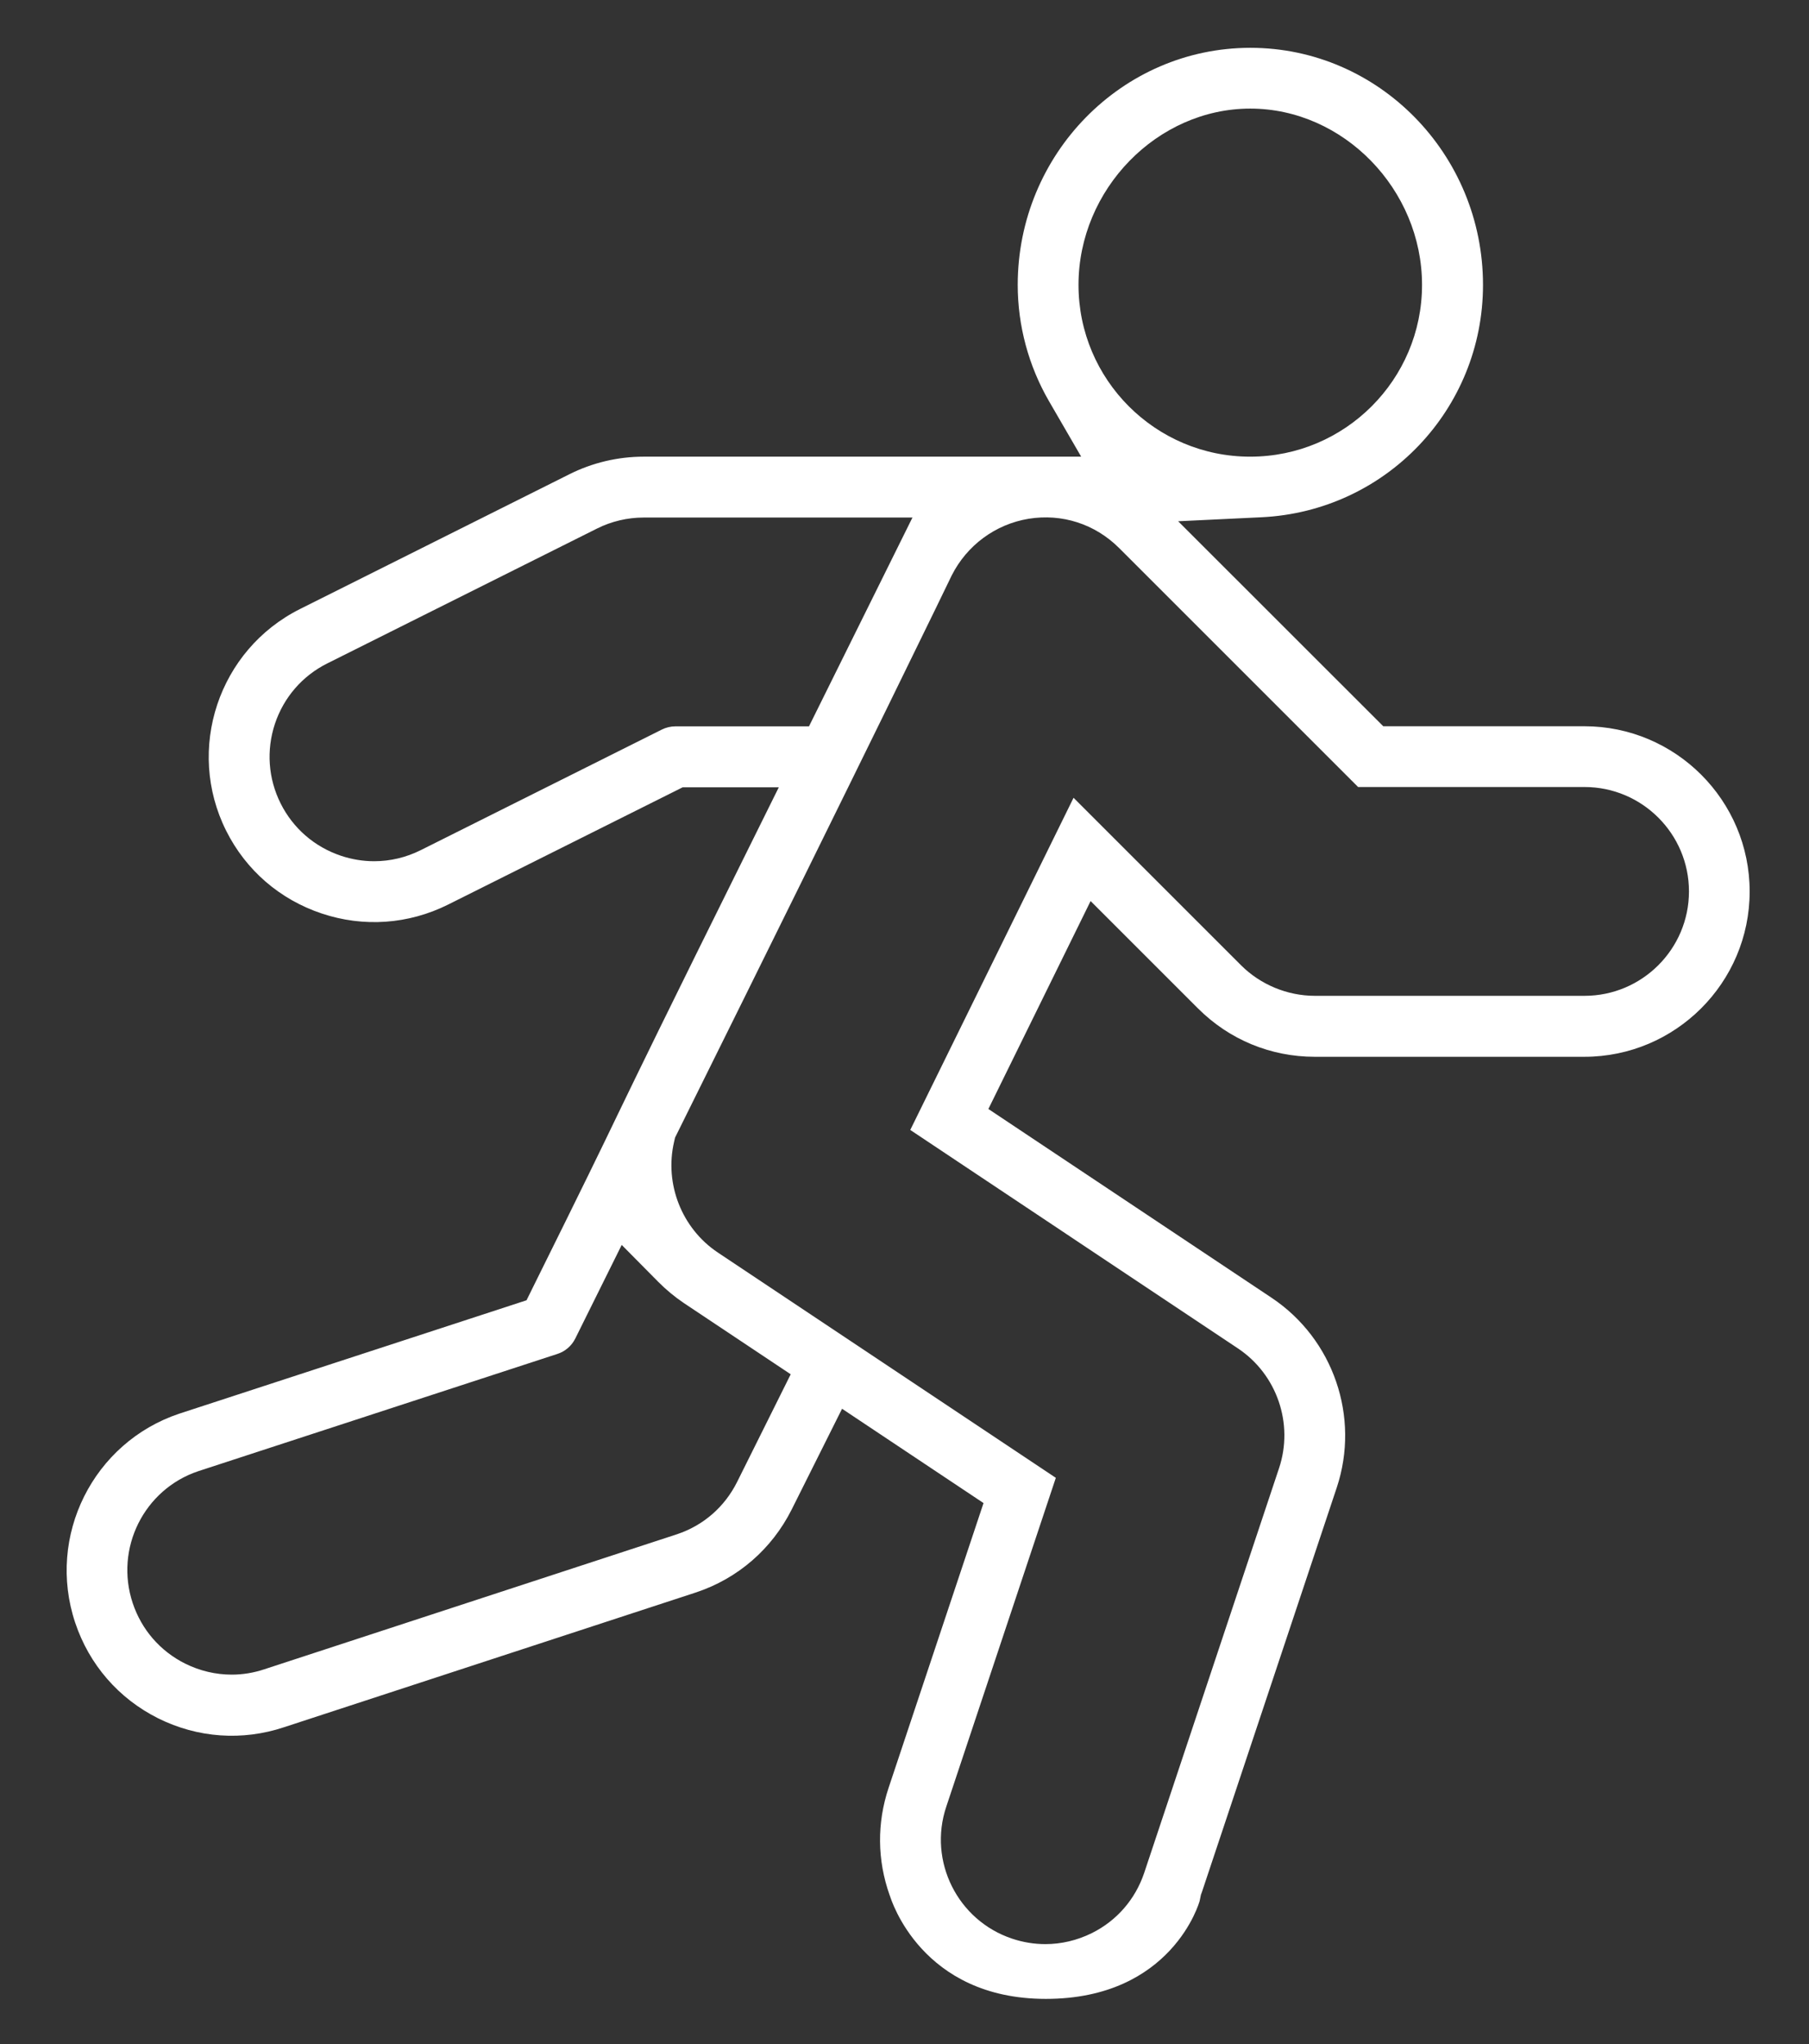
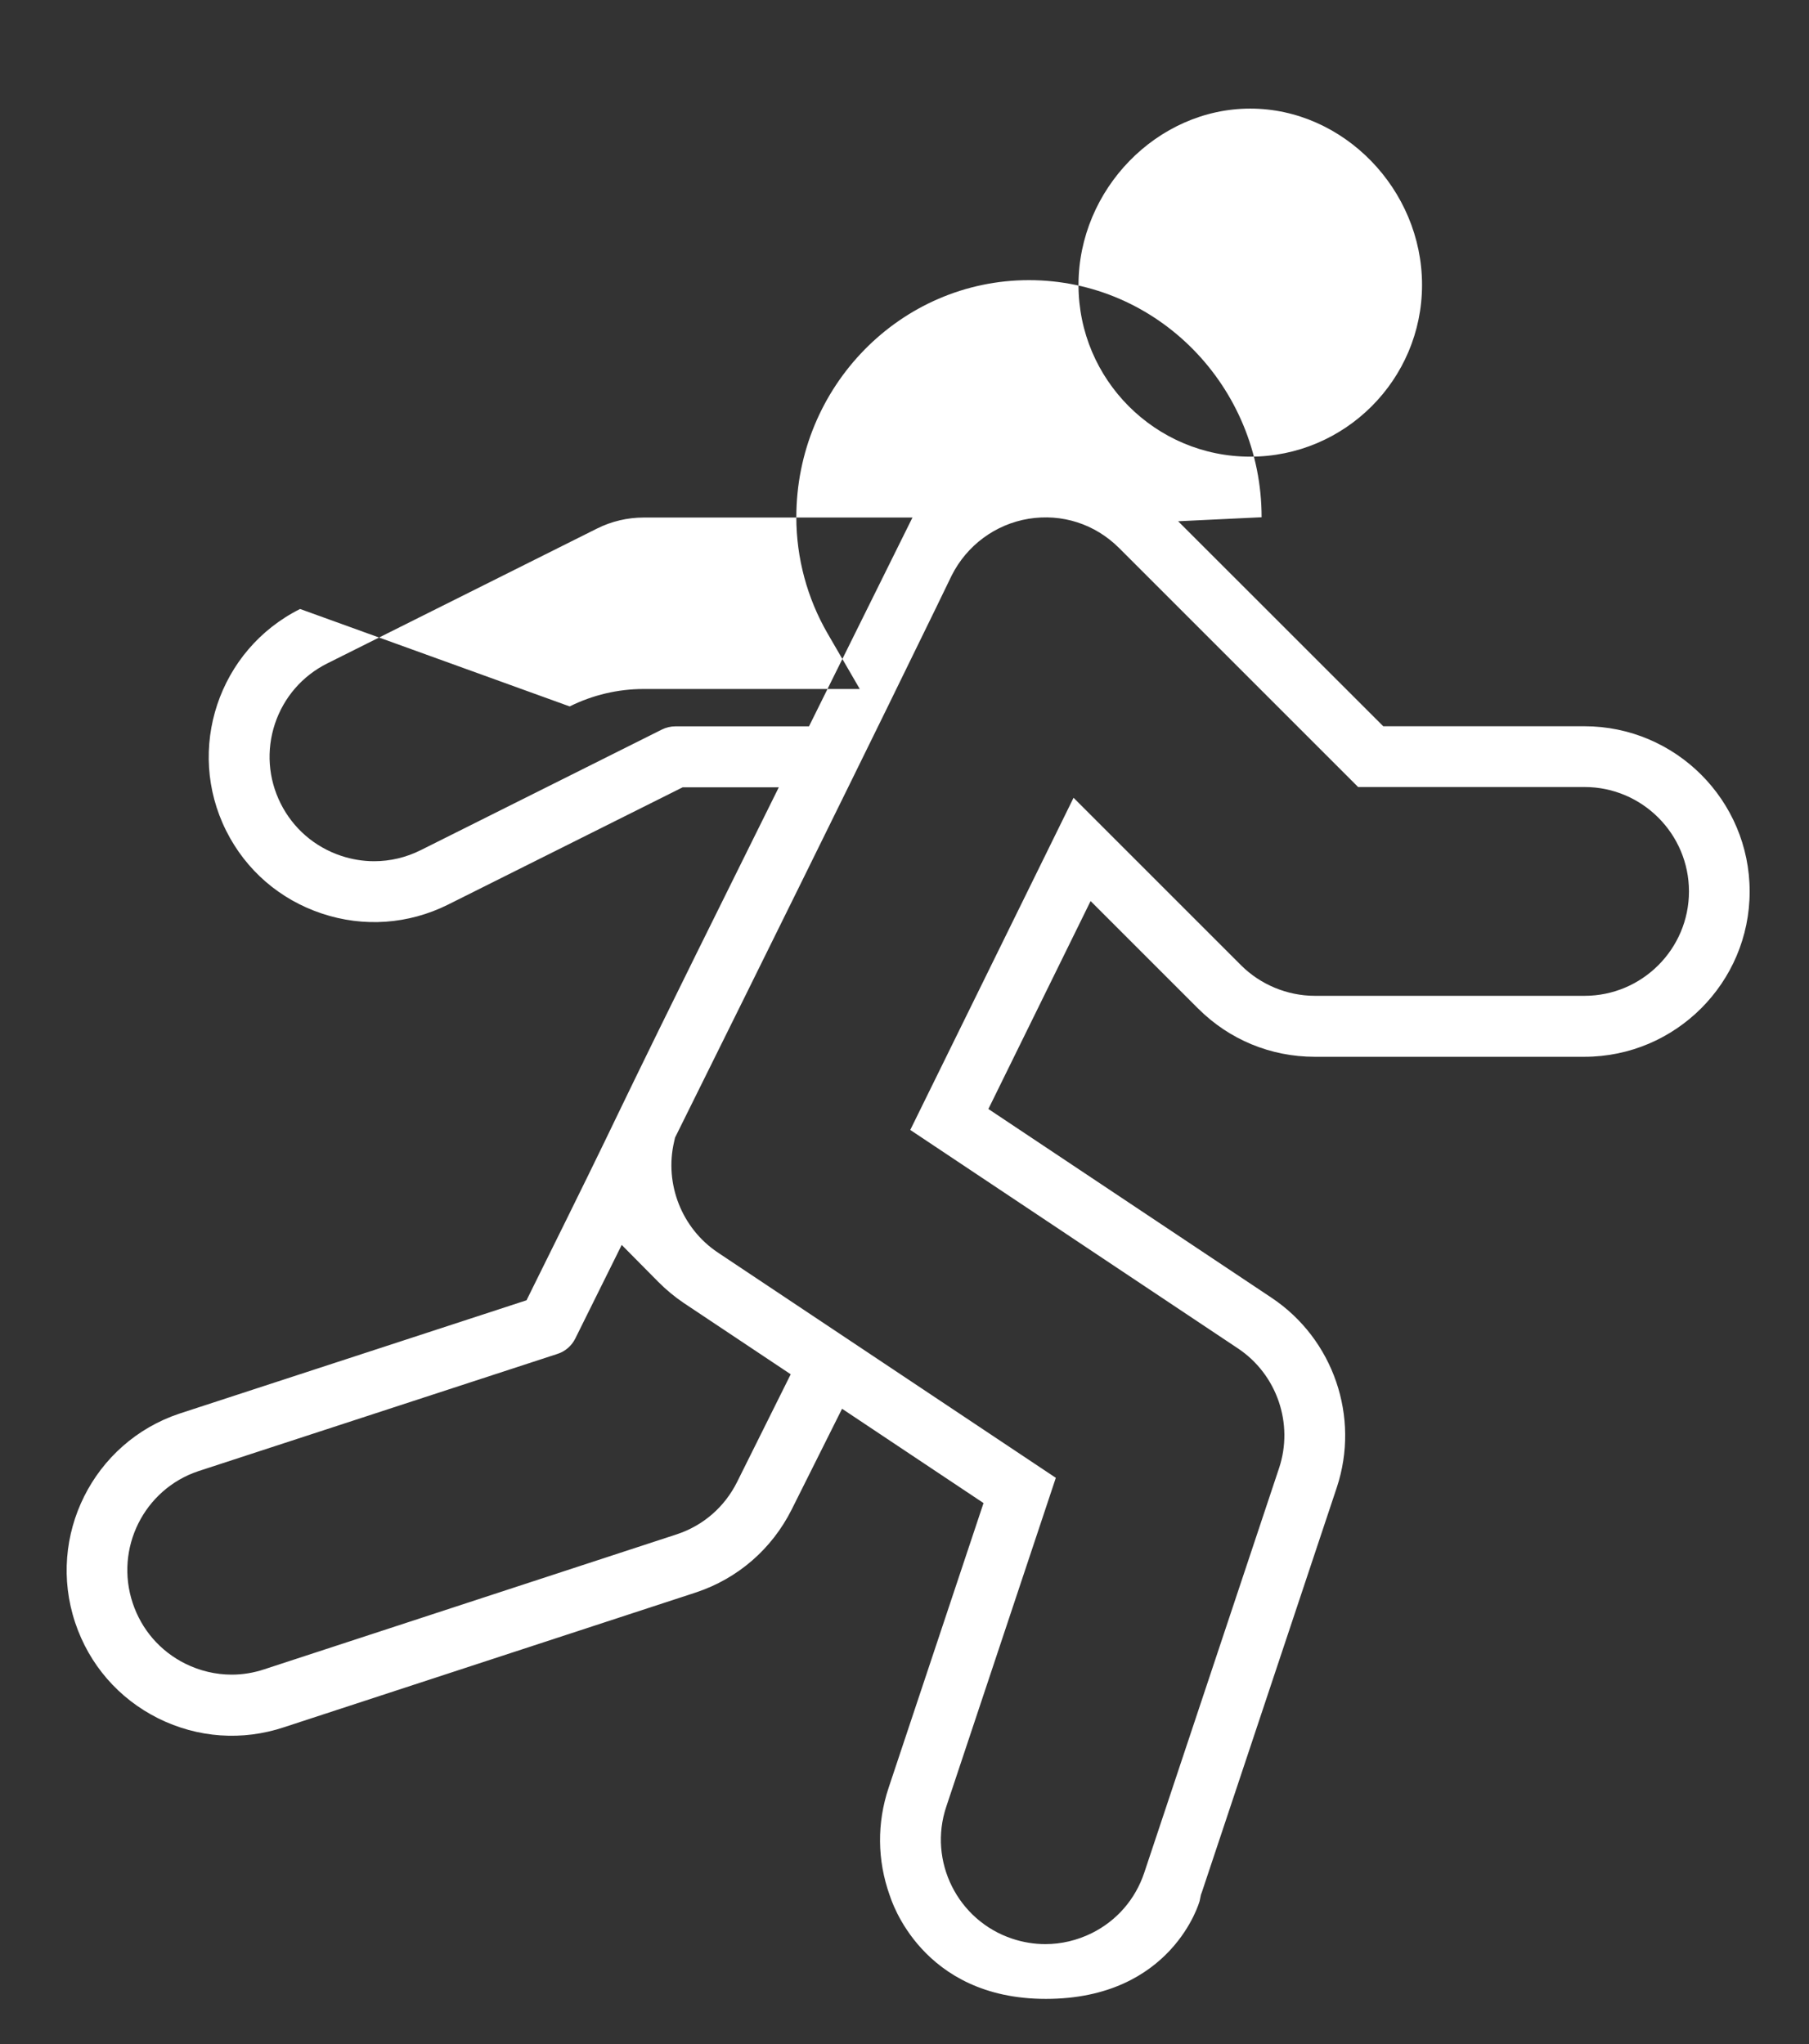
<svg xmlns="http://www.w3.org/2000/svg" version="1.1" id="Capa_1" x="0px" y="0px" width="189.89px" height="214.61px" viewBox="0 0 189.89 214.61" enable-background="new 0 0 189.89 214.61" xml:space="preserve">
  <rect x="0" y="0" width="189.89" height="214.61" fill="#333333" stroke="none" />
-   <path fill="#FFFFFF" d="M126.06,198.91l0.11-0.3l14.15-42.45c2.46-7.4-0.35-15.59-6.84-19.92l-29.73-19.82l10.73-21.83l11.27,11.27  c3.28,3.28,7.63,5.08,12.26,5.08h28.3c9.56,0,17.35-7.78,17.35-17.35c0-9.57-7.78-17.35-17.35-17.35H145.2l-21.53-21.52l8.76-0.42  c13.03-0.63,23.24-11.34,23.24-24.39c0-13.73-10.96-24.89-24.42-24.89c-13.47,0-24.42,11.17-24.42,24.89c0,4.28,1.14,8.5,3.28,12.2  l3.38,5.83H67.56c-2.68,0-5.36,0.63-7.76,1.83L31.5,63.93c-8.56,4.28-12.04,14.72-7.76,23.28c2.07,4.14,5.63,7.22,10.04,8.69  c4.4,1.47,9.1,1.13,13.24-0.93l24.64-12.32h10.09l-2.78,5.61c-9.51,19.17-11.96,24.25-14.12,28.72c-1.78,3.7-3.47,7.19-8.86,18.06  l-0.72,1.46l-36.44,11.9c-9.05,3.02-13.97,12.86-10.94,21.94c1.47,4.41,4.57,7.98,8.72,10.05c4.14,2.06,8.83,2.39,13.21,0.93  l43.27-14.16c4.37-1.46,7.93-4.55,10.01-8.69l5.29-10.58l14.85,9.9l-9.96,29.88c-1.24,3.71-1.2,7.6,0.1,11.27l0.04,0.1h0h0  c0.13,0.38,3.31,10.8,16.36,10.8c13.27,0,16.14-10.21,16.15-10.3 M113.21,29.91c0-10.03,8.26-18.51,18.03-18.51  c9.77,0,18.03,8.47,18.03,18.51c0,9.94-8.09,18.03-18.03,18.03C121.3,47.95,113.21,39.86,113.21,29.91z M70.9,76.25  c-0.49,0-0.99,0.12-1.43,0.34L44.16,89.25c-1.54,0.77-3.21,1.16-4.88,1.16c-1.17,0-2.34-0.19-3.48-0.57  c-2.78-0.93-5.03-2.88-6.34-5.49c-1.31-2.62-1.52-5.59-0.6-8.37c0.93-2.78,2.88-5.03,5.5-6.34l28.3-14.15  c1.51-0.76,3.21-1.16,4.9-1.16h28.22L84.92,76.25H70.9z M77.37,155.58c-1.31,2.62-3.54,4.56-6.3,5.48l-43.33,14.18  c-1.11,0.37-2.26,0.56-3.42,0.56c-1.67,0-3.34-0.39-4.89-1.16c-2.62-1.31-4.57-3.56-5.5-6.35c-1.91-5.73,1.18-11.94,6.89-13.85  l37.7-12.31c0.81-0.26,1.49-0.85,1.87-1.62l4.87-9.82l3.82,3.86c0.83,0.84,1.75,1.6,2.7,2.24l11.22,7.48L77.37,155.58z   M120.11,196.6c-0.93,2.78-2.88,5.03-5.49,6.33c-1.55,0.77-3.22,1.16-4.89,1.16c-1.17,0-2.34-0.19-3.48-0.57  c-5.73-1.91-8.84-8.13-6.92-13.86l11.5-34.52l-35.49-23.66c-3.77-2.52-5.61-7.19-4.58-11.62l0.1-0.44l0.2-0.4  c20.2-40.72,28.75-58.41,28.83-58.59c1.6-3.19,4.61-5.4,8.08-5.97c3.51-0.57,6.97,0.55,9.49,3.06l25.1,25.1h23.77  c6.04,0,10.96,4.92,10.96,10.96c0,6.04-4.92,10.96-10.96,10.96h-28.31c-2.88,0-5.71-1.17-7.75-3.21l-17.58-17.58l-17.14,34.87  l34.39,22.93c4.1,2.73,5.88,7.91,4.32,12.58L120.11,196.6z" />
+   <path fill="#FFFFFF" d="M126.06,198.91l0.11-0.3l14.15-42.45c2.46-7.4-0.35-15.59-6.84-19.92l-29.73-19.82l10.73-21.83l11.27,11.27  c3.28,3.28,7.63,5.08,12.26,5.08h28.3c9.56,0,17.35-7.78,17.35-17.35c0-9.57-7.78-17.35-17.35-17.35H145.2l-21.53-21.52l8.76-0.42  c0-13.73-10.96-24.89-24.42-24.89c-13.47,0-24.42,11.17-24.42,24.89c0,4.28,1.14,8.5,3.28,12.2  l3.38,5.83H67.56c-2.68,0-5.36,0.63-7.76,1.83L31.5,63.93c-8.56,4.28-12.04,14.72-7.76,23.28c2.07,4.14,5.63,7.22,10.04,8.69  c4.4,1.47,9.1,1.13,13.24-0.93l24.64-12.32h10.09l-2.78,5.61c-9.51,19.17-11.96,24.25-14.12,28.72c-1.78,3.7-3.47,7.19-8.86,18.06  l-0.72,1.46l-36.44,11.9c-9.05,3.02-13.97,12.86-10.94,21.94c1.47,4.41,4.57,7.98,8.72,10.05c4.14,2.06,8.83,2.39,13.21,0.93  l43.27-14.16c4.37-1.46,7.93-4.55,10.01-8.69l5.29-10.58l14.85,9.9l-9.96,29.88c-1.24,3.71-1.2,7.6,0.1,11.27l0.04,0.1h0h0  c0.13,0.38,3.31,10.8,16.36,10.8c13.27,0,16.14-10.21,16.15-10.3 M113.21,29.91c0-10.03,8.26-18.51,18.03-18.51  c9.77,0,18.03,8.47,18.03,18.51c0,9.94-8.09,18.03-18.03,18.03C121.3,47.95,113.21,39.86,113.21,29.91z M70.9,76.25  c-0.49,0-0.99,0.12-1.43,0.34L44.16,89.25c-1.54,0.77-3.21,1.16-4.88,1.16c-1.17,0-2.34-0.19-3.48-0.57  c-2.78-0.93-5.03-2.88-6.34-5.49c-1.31-2.62-1.52-5.59-0.6-8.37c0.93-2.78,2.88-5.03,5.5-6.34l28.3-14.15  c1.51-0.76,3.21-1.16,4.9-1.16h28.22L84.92,76.25H70.9z M77.37,155.58c-1.31,2.62-3.54,4.56-6.3,5.48l-43.33,14.18  c-1.11,0.37-2.26,0.56-3.42,0.56c-1.67,0-3.34-0.39-4.89-1.16c-2.62-1.31-4.57-3.56-5.5-6.35c-1.91-5.73,1.18-11.94,6.89-13.85  l37.7-12.31c0.81-0.26,1.49-0.85,1.87-1.62l4.87-9.82l3.82,3.86c0.83,0.84,1.75,1.6,2.7,2.24l11.22,7.48L77.37,155.58z   M120.11,196.6c-0.93,2.78-2.88,5.03-5.49,6.33c-1.55,0.77-3.22,1.16-4.89,1.16c-1.17,0-2.34-0.19-3.48-0.57  c-5.73-1.91-8.84-8.13-6.92-13.86l11.5-34.52l-35.49-23.66c-3.77-2.52-5.61-7.19-4.58-11.62l0.1-0.44l0.2-0.4  c20.2-40.72,28.75-58.41,28.83-58.59c1.6-3.19,4.61-5.4,8.08-5.97c3.51-0.57,6.97,0.55,9.49,3.06l25.1,25.1h23.77  c6.04,0,10.96,4.92,10.96,10.96c0,6.04-4.92,10.96-10.96,10.96h-28.31c-2.88,0-5.71-1.17-7.75-3.21l-17.58-17.58l-17.14,34.87  l34.39,22.93c4.1,2.73,5.88,7.91,4.32,12.58L120.11,196.6z" />
</svg>